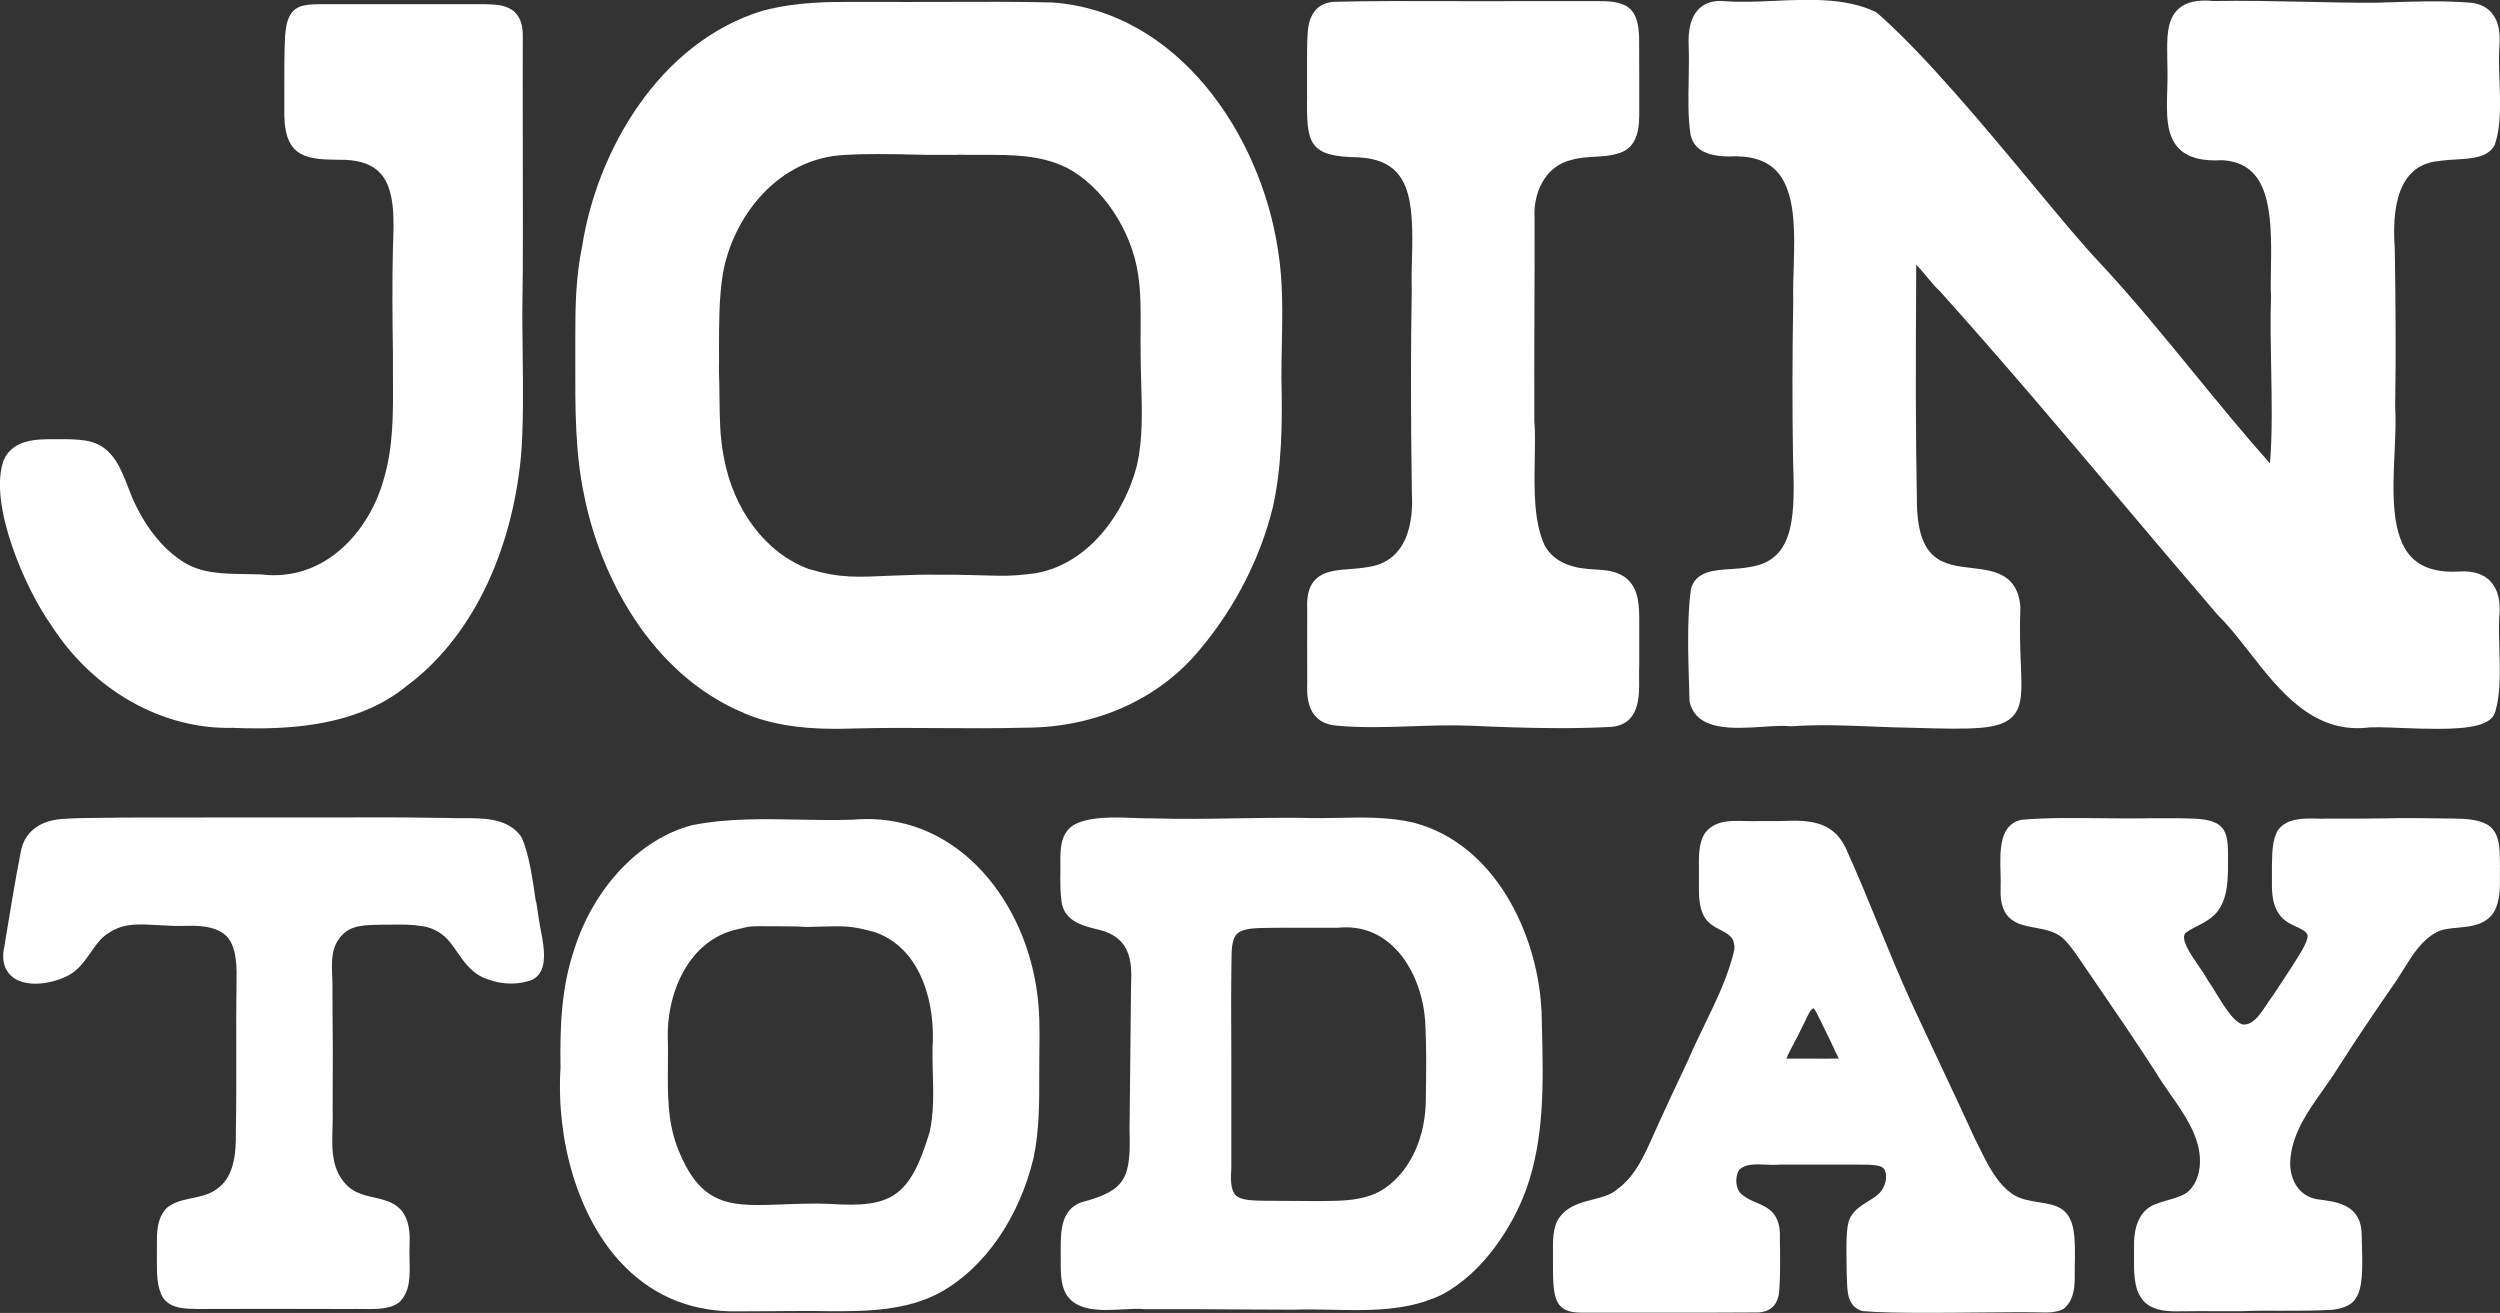
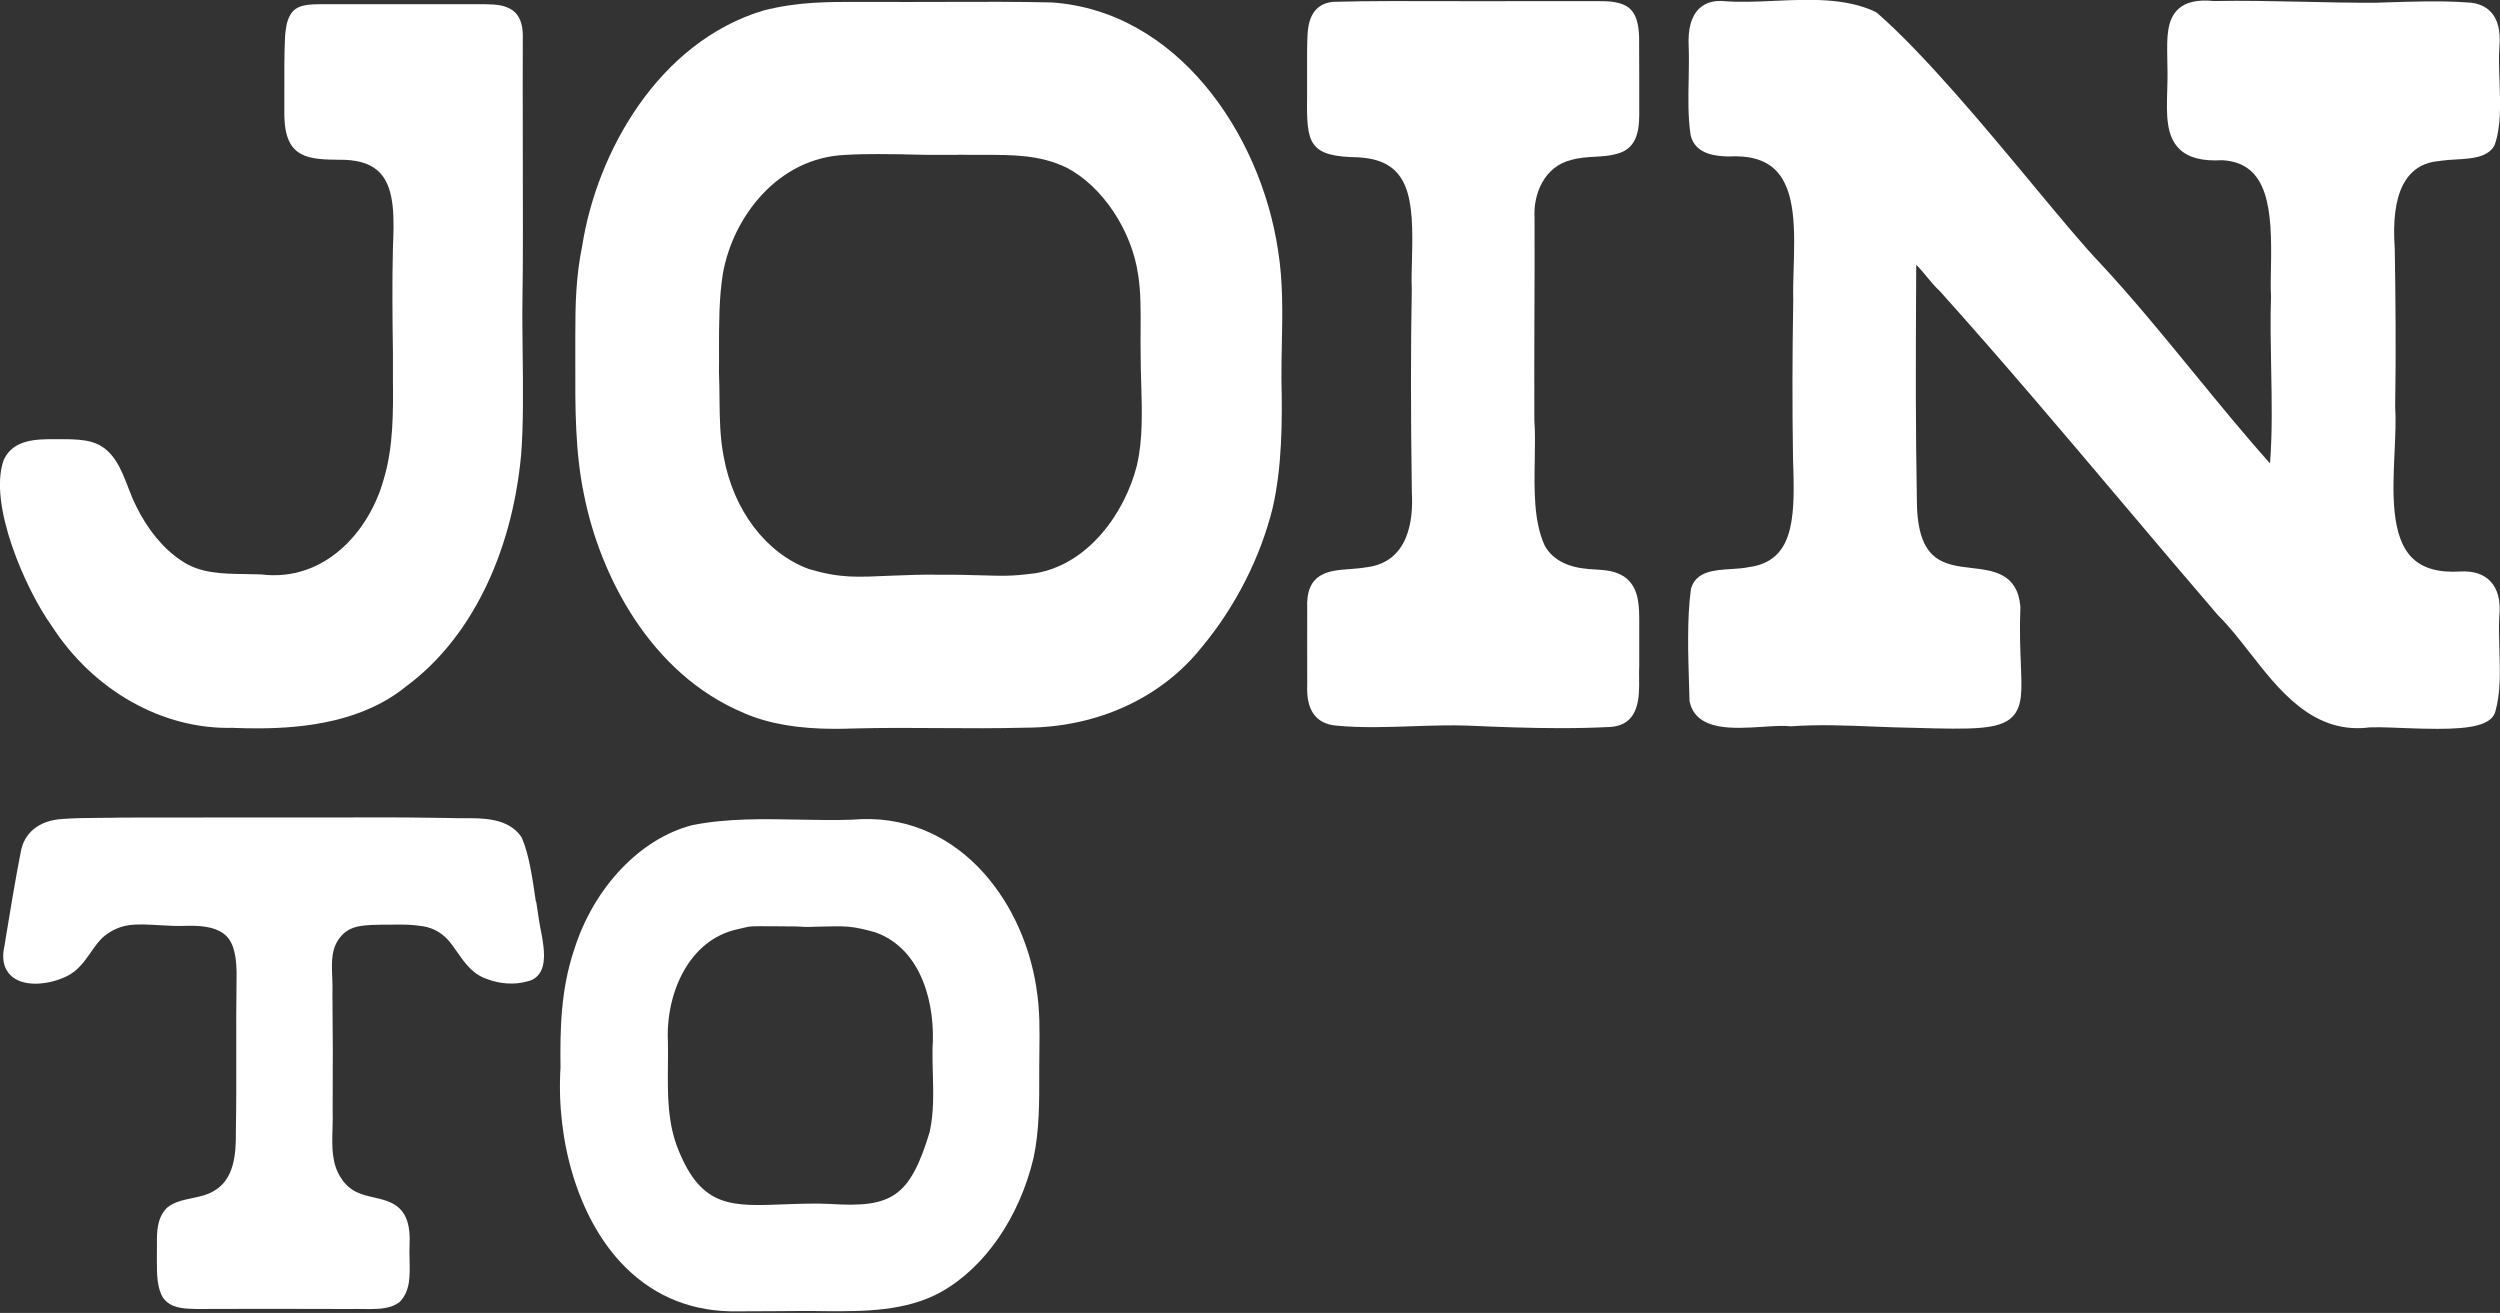
<svg xmlns="http://www.w3.org/2000/svg" id="Layer_1" data-name="Layer 1" version="1.1" viewBox="0 0 366.54 192.5">
  <rect x="0" y="0" width="366.54" height="192.5" fill="#333333" stroke="none" />
  <defs>
    <style>
      .cls-1 {
        fill: #fff;
        stroke-width: 0px;
      }
    </style>
  </defs>
  <path class="cls-1" d="M34.17,106.72c1.17.04,2.35.07,3.54.07,7.3,0,15.68-1.1,21.89-6.2,9.28-6.86,15.4-19.15,16.79-33.74.37-4.49.3-9.9.24-15.13-.03-2.78-.07-5.4-.03-7.69v-.12c.09-4.4.07-14.19.05-22.83-.01-6.21-.02-12.07,0-15.45.02-.99.07-3.63-2.28-4.54-1.12-.49-2.6-.48-4.65-.47h-22.01c-2.51-.01-4.34-.02-5.23,1.71-.49.94-.58,1.91-.68,2.9-.13,2.6-.12,5.67-.11,8.63,0,1.08,0,2.14,0,3.19.15,6.28,3.59,6.33,8.36,6.38h.44c2.41.09,4.14.73,5.27,1.96,2.2,2.38,2.01,6.9,1.85,10.92-.12,5.15-.08,9.87,0,15.35-.01,1.26,0,2.52,0,3.79.04,4.97.09,10.12-1.39,14.96-2.1,7.45-8.58,14.96-17.94,13.81-.74-.03-1.5-.04-2.25-.05-3.48-.04-6.77-.09-9.51-2.02-2.57-1.7-4.89-4.52-6.56-7.95-.43-.84-.79-1.76-1.17-2.74-1.04-2.72-2.23-5.8-5.39-6.67-1.14-.32-2.34-.37-3.72-.4-.46,0-.93,0-1.39,0-2.96-.01-6.33-.01-7.74,3.04-2.35,6.44,3.25,19.09,7.02,24.32,6.12,9.52,16.32,15.25,26.6,14.96Z" />
  <path class="cls-1" d="M109.12,104.57c3.62,1.55,7.91,2.29,13.35,2.29.83,0,1.68-.02,2.56-.05,4.5-.12,8.74-.09,12.84-.06,4.02.03,8.17.05,12.46-.06,10.49-.01,19.93-4.33,25.88-11.82,4.91-5.89,8.59-13.13,10.38-20.39,1.37-5.96,1.43-12.6,1.29-18.88-.01-1.68.02-3.37.06-5.15.09-4.49.18-9.14-.54-13.62l-.03-.2c-2.58-17.07-14.79-35.01-33.16-36.27-4.74-.12-10.56-.1-16.18-.08-3.49.01-6.87.02-9.81,0h-2.08c-4.93-.01-9.19-.02-14.24,1.27-15.31,4.62-24.36,20.66-26.53,34.45-.95,4.62-1.02,8.73-1.02,13.25,0,1.3,0,2.62,0,3.94-.02,6.47-.04,13.16,1.29,19.41,2.32,11.71,9.7,26.25,23.48,31.96ZM140.5,22.68c1.23.04,2.44.03,3.64.03,4.29-.01,8.33-.03,12.26,1.88,5.21,2.71,9.52,9.15,10.47,15.68.4,2.54.38,5.38.36,8.14,0,1.32-.02,2.56.01,3.75,0,1.29.04,2.63.08,4.01.12,4.07.25,8.28-.62,11.99l-.03.15c-1.77,6.89-7.07,14.43-14.89,15.74-3.77.48-4.64.38-8.37.29-1.83-.05-3.71-.1-5.53-.07-2.32-.06-4.74.04-7.08.13-5.14.21-7.46.43-12.24-.98-6.27-2.33-11.04-8.63-12.45-16.45-.56-2.87-.59-5.65-.62-8.58-.01-1.28-.03-2.59-.08-3.87.02-1.13.02-2.28.01-3.44,0-3.65,0-7.42.56-10.92,1.46-8.37,8.1-17.05,17.98-17.45,1.58-.1,3.22-.12,4.81-.12,1.22,0,2.41.02,3.54.03l.42.02c2.76.08,3.71.07,6.57.07,1.43,0-.15,0,1.2,0Z" />
  <path class="cls-1" d="M199.27,23.08c7.58.44,7.99,6.16,7.75,14.84-.04,1.6-.09,3.12-.03,4.48-.16,8.73-.16,18.2.01,29.84.22,3.77-.34,10.2-6.71,10.94-.83.14-1.65.2-2.45.26-3.03.23-6.47.48-6.18,5.91-.02,2.9,0,7.46,0,10.4v.63c-.17,3.7,1.24,5.72,4.19,6,3.63.36,7.48.23,11.2.1,2.73-.09,5.56-.19,8.2-.09,4.39.19,8.96.37,13.51.37,2.47,0,4.94-.05,7.37-.18,4.29-.31,4.23-4.43,4.19-7.15,0-.64-.02-1.25.02-1.85v-6.1c0-2.59.01-5.03-1.83-6.64-1.38-1.16-3.14-1.26-4.69-1.35-.6-.03-1.17-.07-1.74-.16-1.52-.18-4.27-.87-5.61-3.36-1.61-3.53-1.53-8.13-1.45-12.57.04-2.07.07-4.02-.06-5.73-.03-5.01,0-10.13.01-15.09.02-4.81.04-9.65.02-14.63-.21-3.45,1.39-7.58,5.47-8.52,1.06-.31,2.25-.38,3.41-.45,1.15-.07,2.23-.14,3.12-.41,3.38-.8,3.37-4.14,3.35-6.59,0-.37,0-.73,0-1.1,0-.97,0-2.09,0-3.25,0-2.17,0-4.47-.02-6.18-.06-1.73-.33-3.62-1.84-4.54l-.14-.08c-1.28-.67-2.9-.66-4.09-.66h-12.12c-2.95.02-6.25,0-9.65,0-5.81-.02-11.82-.04-17.01.1-3.48.3-3.69,3.66-3.76,4.77-.08,1.54-.08,3.37-.07,5.13,0,.84,0,1.68,0,2.46v1.4c-.1,7.08.19,8.94,7.62,9.04Z" />
  <path class="cls-1" d="M366.44,90.37c.22-2.28-.22-4.01-1.32-5.16-1-1.04-2.47-1.52-4.38-1.42-3.19.2-5.5-.45-7.06-1.98-3.17-3.12-2.87-9.7-2.6-15.5.11-2.46.22-4.78.09-6.75.14-8.09.05-16.2-.06-23.13-.59-8.09,1.6-12.4,6.5-12.82l.26-.04c.69-.1,1.47-.15,2.22-.19,2.24-.13,4.56-.26,5.59-1.97l.09-.19c.95-2.73.82-6.11.7-9.38-.07-1.83-.13-3.55-.01-5.09.17-2.21-.22-3.81-1.18-4.91-.79-.9-1.94-1.4-3.39-1.47-3.83-.29-7.95-.15-11.93-.02l-1.56.05c-3.6.02-7.17-.06-10.61-.14-4.28-.09-8.71-.19-13.24-.11-2.35-.24-4.04.14-5.16,1.16-1.73,1.59-1.68,4.26-1.63,7.09,0,.48.02.96.02,1.48.04,1.17,0,2.33-.03,3.46-.1,3.4-.19,6.6,1.8,8.52,1.31,1.27,3.35,1.8,6.25,1.63,6.9.37,7.33,7.32,7.16,15.67-.03,1.6-.06,3.12.01,4.29-.12,3.49-.04,7.07.02,10.54.09,4.63.19,9.39-.17,13.95-3.78-4.23-7.51-8.8-11.14-13.23-4.43-5.42-9.02-11.03-13.76-16.12-2.4-2.5-5.86-6.67-9.86-11.49-7.1-8.55-15.95-19.19-22.85-25.21l-.23-.15c-4.38-2.08-9.73-1.85-14.9-1.61-2.59.11-5.03.22-7.24.04-1.55-.15-2.8.22-3.71,1.09-1.17,1.12-1.68,2.97-1.54,5.62.06,1.47.02,3.02,0,4.66-.06,2.77-.12,5.64.28,8.24.65,2.98,3.99,3.11,5.5,3.16,3.12-.18,5.4.47,6.93,1.97,3.03,2.96,2.84,9.05,2.68,14.43-.05,1.64-.1,3.2-.06,4.62-.14,8.39-.15,15.8-.04,22.63,0,.65.03,1.34.05,2.06.24,7.7-.09,13.66-6.54,14.5-.78.17-1.7.22-2.59.28-2.41.15-5.14.31-5.86,2.86l-.03.14c-.58,4.22-.4,9.75-.26,14.2l.06,2.09.03.2c.99,4.28,6.37,3.92,10.7,3.64,1.56-.1,3.03-.2,4.09-.08h.09s.09,0,.09,0c3.98-.28,7.97-.12,11.83.04,2,.08,4.07.16,6.1.19,8.64.25,12.54.28,14.41-1.62,1.49-1.51,1.4-3.85,1.24-7.73-.09-2.19-.2-4.92-.07-8.32v-.06s0-.06,0-.06c-.42-4.86-3.97-5.27-7.12-5.64-4.11-.48-7.99-.93-8.05-9.76-.2-10.87-.17-19.9-.12-30.36l.02-4.24s0-.07,0-.11c.48.47,1.12,1.24,1.55,1.76.65.79,1.26,1.53,1.81,2,9.12,10.14,18.09,20.76,26.77,31.03,4.59,5.43,9.34,11.05,14.12,16.61,1.57,1.53,3.05,3.44,4.63,5.45,4.29,5.5,9.14,11.73,17,11.05.9-.15,3.03-.07,5.29.02,1.9.08,3.66.13,5.25.13,4.78,0,7.97-.51,8.5-2.57.78-2.74.68-5.99.58-9.14-.05-1.72-.1-3.34-.01-4.78Z" />
  <path class="cls-1" d="M78.57,132.22c-.49-3.39-.99-6.91-2.04-9.33l-.18-.31c-1.95-2.66-5.54-2.63-8.41-2.62-.76,0-1.48,0-2.19-.03l-2.32-.03c-2.3-.03-4.6-.06-6.9-.06-6.8.02-10.69.02-17.61.01-7.46,0-13.89,0-21.17.02-.89.03-1.88.03-2.92.04-1.9.01-3.87.03-5.63.16-3.48.2-5.74,2.04-6.19,5.01-.75,3.81-1.56,8.73-2.21,12.69l-.15.95c-.57,2.51.33,3.84,1.18,4.52,1.93,1.53,5.45,1.11,7.94-.1,1.63-.77,2.6-2.17,3.55-3.52.63-.91,1.23-1.77,1.99-2.39,2.49-1.95,4.67-1.77,8.06-1.58,1.32.08,2.69.15,3.97.09,2.89-.09,4.75.4,5.84,1.49,1.13,1.13,1.59,3.12,1.5,6.45-.05,3.62-.05,7.12-.04,10.51,0,3.76.02,7.66-.06,11.72.05,3.35-.28,7-3.17,8.67-.95.61-2.12.85-3.25,1.09-1.28.27-2.61.54-3.63,1.37l-.09.08c-1.46,1.52-1.45,3.59-1.43,5.42,0,.43,0,.86-.01,1.34,0,.33,0,.68,0,1.03,0,1.81,0,3.87.89,5.34,1.08,1.55,3.01,1.61,4.41,1.65l.56.02c1.15,0,2.23,0,3.39-.01,1.71-.01,3.58-.02,6.1-.01h2.26c3.29,0,7.57,0,10.85.02.55-.02,1.13,0,1.71,0,.34,0,.68.01,1.02.01,1.62,0,3.19-.13,4.33-.98l.12-.11c1.51-1.58,1.46-3.72,1.41-5.98-.02-.78-.04-1.58,0-2.4.29-5.63-2.62-6.29-5.17-6.88-1.84-.42-3.57-.82-4.87-2.85-1.41-2.1-1.34-4.62-1.26-7.29.03-.91.05-1.86.02-2.75.04-6.13.03-11.77-.03-16.71.03-.93,0-1.82-.03-2.67-.1-2.48-.17-4.43,1.39-6.16,1.42-1.52,3.31-1.54,6.11-1.57h-1.47c.83,0,1.66,0,2.49-.01,1.94-.02,2.94-.05,4.83.24,1.49.25,2.81,1.02,3.81,2.2.4.49.77,1.02,1.13,1.54,1.14,1.63,2.31,3.31,4.43,4,1.88.73,4.05.86,5.81.35.78-.14,1.41-.54,1.84-1.15,1-1.42.7-3.66.34-5.68-.3-1.41-.54-3.08-.8-4.84Z" />
  <path class="cls-1" d="M151.95,144.8c-2.04-13.25-11.99-25.96-27.01-24.62-2.52.09-5.19.04-7.77-.01-5.21-.1-10.59-.21-15.67.81-7.63,1.96-14.43,9.12-17.31,18.23-1.99,5.9-2.08,11.82-2.01,17.3-.66,10.97,2.67,21.87,8.71,28.45,4.3,4.69,9.73,7.14,16.13,7.3.62,0,1.24,0,1.86,0,1.5,0,3.01-.01,4.51-.02,2.63-.02,5.34-.05,7.96,0,5.09.02,11.44.07,16.61-2.81,6.42-3.58,11.5-10.93,13.58-19.68.86-4.03.84-8.41.83-12.27v-.79c0-.85,0-1.7.02-2.56.04-2.99.08-6.08-.42-9.15l-.03-.19ZM108.1,136.25c1.71-.37,1.41-.45,3.2-.45.58,0,3.19,0,3.78.02.56,0,1.13.01,1.63.01,2.14.12,1.26.08,3.33.03,3.98-.09,4.71-.16,8.29.83,6.92,2.47,8.85,10.72,8.39,17.1-.01,1.21.02,2.42.05,3.6.08,2.95.15,5.73-.45,8.51l-.02.09c-2.9,9.57-5.61,11.11-14.56,10.53-2.15-.11-4.41-.03-6.59.05-7.83.3-12.2.57-15.65-7.88-1.65-4-1.61-8.14-1.57-12.53.01-1.11.02-2.22,0-3.37-.36-7.05,3.02-14.99,10.18-16.54Z" />
-   <path class="cls-1" d="M225.98,147.97v-.24c-.65-10.85-6.76-23.96-18.7-27.11-3.63-.86-7.39-.79-11.03-.71-1.77.03-3.6.07-5.44,0-3.06-.03-6.26.02-9.36.07-4.1.07-8.33.13-12.32.01-.81.01-1.76-.02-2.77-.06-3.19-.12-6.81-.25-9.06,1.1l-.09.06c-1.79,1.35-1.76,3.48-1.74,5.74,0,.57.01,1.17-.01,1.84v.21c0,.97.02,1.97.13,2.85.16,3.24,3,3.95,5.08,4.48.47.12.93.23,1.33.36,3.47,1.26,4.04,4.02,3.83,7.83l-.22,21.21c.19,7.09-.44,8.93-7.11,10.68-2.93,1.08-2.96,4.29-2.98,6.41v.33c0,.45,0,.9,0,1.36-.01,2.01-.03,3.9.76,5.31,1.59,2.64,5.22,2.45,8.42,2.27,1.19-.06,2.31-.12,3.18-.02h.12c5.03-.02,10.07.01,14.93.04,2.23.01,4.46.03,6.77.03,1.83-.07,3.76-.03,5.63.01,1.17.03,2.36.05,3.54.05,4.25,0,8.53-.34,12.52-2.26,6.14-3.24,10.4-10.06,12.35-15.36,2.72-7.57,2.53-15.64,2.34-23.45-.02-1.02-.05-2.04-.07-3.06ZM180.53,154.07c-.03-4.72-.05-8.8.04-14.17.04-1.8.39-2.49.62-2.78.73-.98,2.53-1.03,3.97-1.07h.12c3.7-.04,2.52-.04,6.26-.03,1.86,0,2.71,0,4.66,0,2.97-.29,5.58.54,7.76,2.47,2.95,2.6,4.88,7.17,5.03,11.95.16,3.27.12,6.84.06,10.51v.2c-.02,5.6-2.27,10.49-6.02,13.08-1.66,1.14-3.85,1.72-6.89,1.82-3.2.08-2.4.05-5.53.03-1.55-.01-2.07-.02-3.59-.02-.49,0,.03,0-.45,0h-.64c-2.35-.03-4.06-.05-4.81-.87-.56-.61-.75-1.85-.59-3.86v-17.25Z" />
-   <path class="cls-1" d="M302.42,177.36c-.93-.68-2.19-.89-3.53-1.1-1.28-.21-2.61-.42-3.63-1.07-2.38-1.47-3.84-4.44-5.12-7.06-.2-.41-.39-.8-.57-1.14-1.66-3.63-3.38-7.27-5.09-10.92-1.43-3.05-2.87-6.09-4.27-9.13-1.62-3.54-3.21-7.41-4.74-11.15-1.47-3.58-2.98-7.29-4.54-10.74-1.84-4.67-5.44-4.88-9.91-4.67-.98,0-1.99,0-3.03,0-.7.03-1.41.01-2.1,0-2.24-.07-4.55-.13-5.99,1.87l-.06.1c-.79,1.42-.77,3.18-.75,5.05,0,.58.01,1.18,0,1.86,0,.26,0,.52,0,.78,0,1.35.02,2.87.7,4.21.56,1.1,1.56,1.63,2.45,2.09.53.28,1.04.54,1.43.92.65.59.65,1.56.61,2.01-.84,3.71-2.66,7.48-4.43,11.12-.83,1.72-1.69,3.5-2.41,5.19l-.99,2.1c-1.01,2.14-2.02,4.29-2.99,6.43-.33.7-.65,1.43-.98,2.16-1.33,3.01-2.7,6.12-5.21,7.97l-.1.08c-.89.84-2.21,1.18-3.61,1.54-1.92.49-4.1,1.05-5.28,3.21-.6,1.36-.6,2.9-.59,4.26v1.68c0,2.27,0,4.42.53,5.59.73,1.82,2.58,1.84,3.82,1.86h.25c2.06,0,5.26,0,8.74,0,6.25,0,13.33.01,16.29-.03,3.4.13,3.54-2.69,3.57-3.57.14-1.87.11-5.01.07-7.26.16-3.73-1.73-4.54-3.4-5.26-.77-.33-1.58-.68-2.27-1.29-.46-.45-.72-1.16-.72-1.94s.27-1.44.49-1.66c.96-.82,2.26-.77,3.76-.7.72.03,1.46.06,2.13,0h10.95c2.14,0,3.69-.02,4.24.53.59.57.56,2.2-.35,3.38-.42.56-1.12.99-1.86,1.45-1.23.76-2.63,1.63-2.96,3.32-.29,1.29-.26,3.28-.24,5.2,0,.65.02,1.29.02,1.98.03.37.04.75.05,1.13.04,1.61.09,3.82,2.18,4.45l.2.04c2.13.2,5.57.25,9.35.25,2.49,0,5.12-.02,7.62-.05,3.84-.04,7.46-.07,9.84,0,1.14,0,1.96-.18,2.57-.55l.18-.13c1.47-1.41,1.46-3.33,1.45-5.18,0-.6,0-1.21.03-1.89v-.42c0-2.68,0-5.45-1.68-6.8l-.14-.11ZM264.69,149.66c.36-.8.7-1.56,1.18-1.86.3.29.74,1.21.99,1.73.1.21.2.42.3.62.62,1.23,1.06,2.17,1.69,3.48.09.29.26.59.44.94.09.17.22.41.32.63-1.09.02-2.76.02-4.27.01-.62,0-1.22,0-1.75,0-.34,0-.65,0-.93,0h-.14c-.2,0-.42,0-.61,0,.29-.72.83-1.74,1.23-2.49.37-.69.71-1.34.95-1.87.22-.38.41-.8.59-1.2ZM260.92,155.86l-.18.06.16-.06h.01Z" />
-   <path class="cls-1" d="M366.54,127.08c-.02-.31-.02-.65-.02-.99-.02-1.74-.05-3.92-1.62-5.05l-.21-.13c-1.5-.85-3.47-.87-5.2-.9h-.44c-3.01-.06-6.22-.1-9.49-.02-1.88.04-4.93.04-7.62.03h-.75c-.46.03-.99.02-1.55,0-1.96-.04-4.39-.09-5.67,1.73l-.07.11c-.7,1.32-.74,2.88-.78,4.26,0,.24-.01.47-.02.77.01.54,0,1.07,0,1.59-.02,2.05-.04,3.99,1.02,5.49.62,1,1.64,1.48,2.54,1.89.91.43,1.49.72,1.67,1.25.06.57-.36,1.37-.72,2.05-1.01,1.74-2.19,3.51-3.43,5.39l-.82,1.25c-.31.4-.61.86-.93,1.34-1.22,1.85-2.17,3.16-3.58,3.07-1.34-.33-2.74-2.64-3.88-4.5-.44-.72-.86-1.41-1.27-1.99-.33-.63-.82-1.34-1.34-2.09-1.11-1.61-2.63-3.8-2-4.74.25-.32.95-.68,1.64-1.03,1.2-.61,2.56-1.31,3.35-2.55,1.18-1.78,1.25-3.86,1.31-5.74,0-.41,0-.82,0-1.22.02-1.88.04-3.51-.6-4.63-.86-1.38-2.67-1.6-4.32-1.69-1.69-.07-3.42-.07-4.94-.06h-1.53c-2.22.05-4.57.02-7.06,0-3.98-.05-8.09-.1-11.69.21-3.41.57-3.3,4.56-3.21,7.77.02.82.04,1.59.01,2.27-.21,4.83,2.59,5.35,5.07,5.8,1.3.24,2.64.48,3.75,1.28.86.66,1.6,1.67,2.4,2.81l2.43,3.55c3.16,4.62,6.15,8.98,9.12,13.58.66,1.11,1.43,2.21,2.18,3.28,1.97,2.82,4,5.74,4.26,9.04.15,2.03-.4,3.83-1.52,4.96-.7.74-1.97,1.1-3.2,1.45-.62.18-1.25.36-1.79.58-1.47.55-3.2,2.08-3.14,6.2,0,.43,0,.86,0,1.29-.02,2.3-.04,4.67,1.02,6.2,1.15,1.84,3.58,2.02,5.01,2.02.19,0,.37,0,.52,0,1.8-.03,3.64-.03,5.46-.02,1.27,0,2.53,0,3.78,0,1.95-.08,3.96-.07,5.9-.06,2.44,0,4.95.01,7.48-.15.64-.09,2.6-.37,3.35-1.69,1.02-1.44,1.01-4.36.89-8.03-.01-.43-.03-.83-.03-1.17.03-4.43-3.47-4.9-6.07-5.25-1.32-.11-2.43-.68-3.21-1.64-.95-1.17-1.36-2.84-1.15-4.6.44-3.73,2.52-6.67,4.72-9.79.8-1.13,1.63-2.3,2.36-3.49,2.22-3.47,4.53-6.94,7.73-11.57.62-.84,1.18-1.74,1.72-2.62,1.38-2.22,2.69-4.32,4.83-5.47.85-.49,1.99-.59,3.2-.7,1.86-.17,3.96-.36,5.25-2.25.93-1.65.91-3.58.89-5.28,0-.46-.01-.91,0-1.44Z" />
</svg>